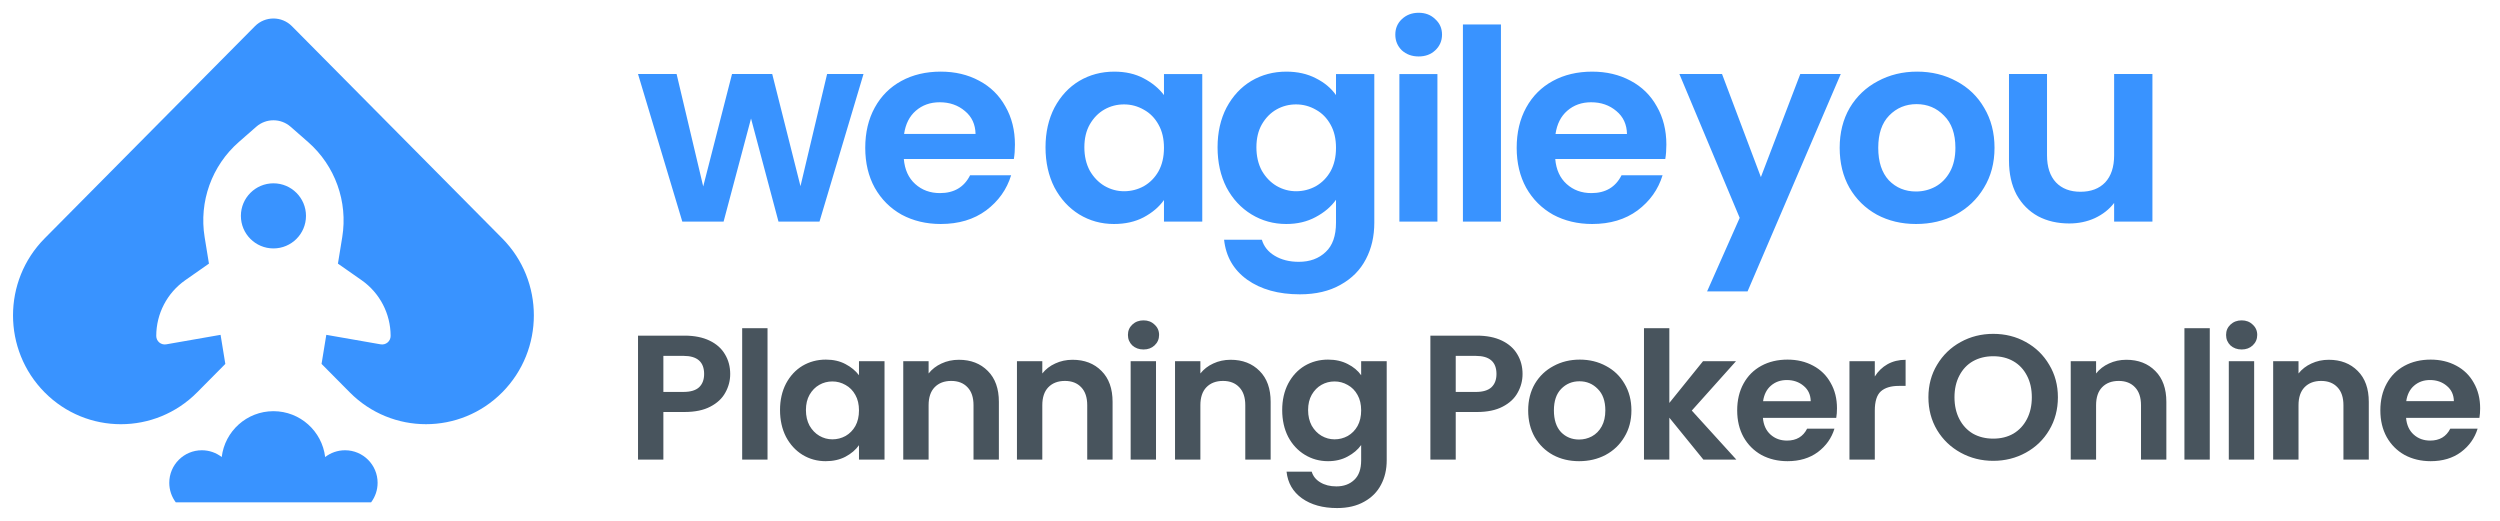
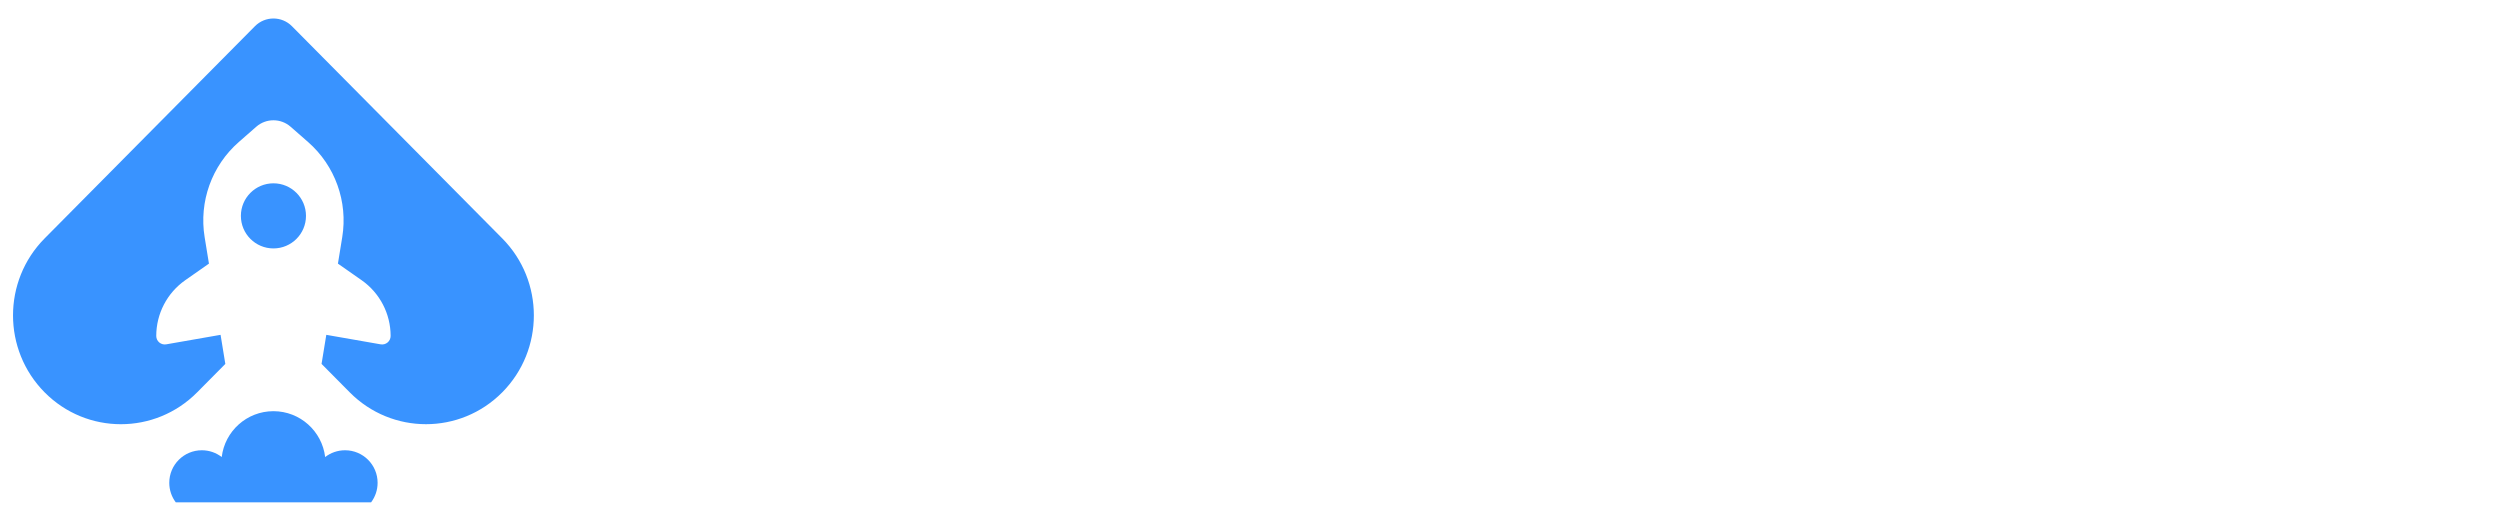
<svg xmlns="http://www.w3.org/2000/svg" width="192" height="40" viewBox="0 0 192 40" fill="none">
  <path fill-rule="evenodd" clip-rule="evenodd" d="M22.421 2.013C21.638 1.223 20.362 1.223 19.579 2.013L9.284 12.4C9.284 12.4 9.284 12.4 9.284 12.4L9.285 12.4L9.284 12.401L3.426 18.311C0.191 21.575 0.191 26.867 3.426 30.131C6.661 33.395 11.907 33.395 15.142 30.131L17.306 27.948C17.303 27.933 17.3 27.918 17.297 27.902L16.94 25.715L12.766 26.445C12.366 26.515 12 26.207 12 25.802C12 24.095 12.832 22.497 14.23 21.518L16.047 20.246L15.716 18.214C15.271 15.488 16.264 12.724 18.343 10.905L19.683 9.732C20.437 9.073 21.563 9.073 22.317 9.732L23.657 10.905C25.736 12.724 26.729 15.488 26.284 18.214L25.953 20.246L27.77 21.518C29.168 22.497 30 24.095 30 25.802C30 26.207 29.634 26.515 29.234 26.445L25.06 25.715L24.703 27.902C24.701 27.912 24.699 27.921 24.698 27.93C24.697 27.936 24.696 27.942 24.695 27.948L26.858 30.13C30.093 33.394 35.339 33.394 38.574 30.13C41.809 26.866 41.809 21.574 38.574 18.31L22.421 2.013ZM21 19.079C22.381 19.079 23.5 17.96 23.5 16.579C23.5 15.199 22.381 14.079 21 14.079C19.619 14.079 18.5 15.199 18.5 16.579C18.5 17.96 19.619 19.079 21 19.079ZM29 37.08C29 37.642 28.814 38.162 28.5 38.58H13.5C13.186 38.162 13 37.642 13 37.08C13 35.699 14.119 34.58 15.5 34.58C16.076 34.58 16.606 34.774 17.028 35.101C17.265 33.117 18.953 31.579 21 31.579C23.047 31.579 24.735 33.117 24.972 35.101C25.394 34.774 25.924 34.58 26.5 34.58C27.881 34.58 29 35.699 29 37.08Z" fill="#3993FF" />
-   <path fill-rule="evenodd" clip-rule="evenodd" d="M108.954 4.336C108.439 4.336 108.008 4.179 107.661 3.865C107.327 3.538 107.16 3.135 107.16 2.658C107.16 2.181 107.327 1.785 107.661 1.472C108.008 1.144 108.439 0.981 108.954 0.981C109.469 0.981 109.893 1.144 110.227 1.472C110.575 1.785 110.748 2.181 110.748 2.658C110.748 3.135 110.575 3.538 110.227 3.865C109.893 4.179 109.469 4.336 108.954 4.336ZM110.394 5.686V17.019H107.473V5.686H110.394ZM80.984 8.263C80.525 9.15 80.296 10.166 80.296 11.312C80.296 12.471 80.525 13.5 80.984 14.4C81.457 15.287 82.09 15.976 82.883 16.467C83.69 16.958 84.58 17.203 85.554 17.203C86.416 17.203 87.174 17.033 87.828 16.692C88.495 16.337 89.017 15.894 89.393 15.362V17.019H92.334V5.686H89.393V7.302C89.003 6.784 88.481 6.354 87.828 6.013C87.188 5.672 86.437 5.502 85.575 5.502C84.587 5.502 83.69 5.74 82.883 6.218C82.09 6.695 81.457 7.377 80.984 8.263ZM88.975 9.573C89.254 10.064 89.393 10.657 89.393 11.352C89.393 12.048 89.254 12.648 88.975 13.153C88.697 13.644 88.322 14.025 87.849 14.298C87.376 14.557 86.868 14.687 86.326 14.687C85.797 14.687 85.296 14.551 84.823 14.278C84.364 14.005 83.989 13.616 83.697 13.112C83.418 12.594 83.279 11.993 83.279 11.312C83.279 10.63 83.418 10.043 83.697 9.552C83.989 9.048 84.364 8.666 84.823 8.407C85.282 8.147 85.783 8.018 86.326 8.018C86.868 8.018 87.376 8.154 87.849 8.427C88.322 8.686 88.697 9.068 88.975 9.573ZM101.062 6.013C100.408 5.672 99.65 5.502 98.787 5.502C97.8 5.502 96.903 5.74 96.096 6.218C95.303 6.695 94.67 7.377 94.197 8.263C93.738 9.15 93.509 10.166 93.509 11.312C93.509 12.471 93.738 13.5 94.197 14.4C94.67 15.287 95.31 15.976 96.117 16.467C96.924 16.958 97.814 17.203 98.787 17.203C99.636 17.203 100.387 17.026 101.041 16.671C101.708 16.317 102.23 15.873 102.605 15.342V17.101C102.605 18.11 102.341 18.86 101.813 19.351C101.284 19.856 100.596 20.108 99.747 20.108C99.024 20.108 98.405 19.951 97.89 19.638C97.389 19.337 97.063 18.928 96.91 18.41H94.01C94.149 19.706 94.74 20.729 95.783 21.479C96.84 22.229 98.189 22.604 99.831 22.604C101.055 22.604 102.098 22.358 102.96 21.867C103.823 21.39 104.469 20.735 104.9 19.904C105.332 19.085 105.547 18.151 105.547 17.101V5.686H102.605V7.302C102.23 6.77 101.715 6.34 101.062 6.013ZM102.188 9.573C102.466 10.064 102.605 10.657 102.605 11.352C102.605 12.048 102.466 12.648 102.188 13.153C101.91 13.644 101.534 14.025 101.062 14.298C100.589 14.557 100.081 14.687 99.538 14.687C99.01 14.687 98.509 14.551 98.036 14.278C97.577 14.005 97.202 13.616 96.91 13.112C96.631 12.594 96.492 11.993 96.492 11.312C96.492 10.63 96.631 10.043 96.91 9.552C97.202 9.048 97.577 8.666 98.036 8.407C98.495 8.147 98.996 8.018 99.538 8.018C100.081 8.018 100.589 8.154 101.062 8.427C101.534 8.686 101.91 9.068 102.188 9.573ZM115.273 17.019V1.881H112.352V17.019H115.273ZM127.977 11.107C127.977 11.516 127.949 11.884 127.893 12.212H119.443C119.513 13.03 119.805 13.671 120.32 14.135C120.834 14.598 121.467 14.83 122.218 14.83C123.303 14.83 124.075 14.373 124.534 13.46H127.685C127.351 14.551 126.711 15.451 125.765 16.16C124.819 16.855 123.658 17.203 122.281 17.203C121.168 17.203 120.167 16.965 119.277 16.487C118.4 15.996 117.712 15.307 117.211 14.421C116.724 13.534 116.481 12.512 116.481 11.352C116.481 10.18 116.724 9.15 117.211 8.263C117.698 7.377 118.379 6.695 119.256 6.218C120.132 5.74 121.14 5.502 122.281 5.502C123.38 5.502 124.36 5.734 125.223 6.197C126.099 6.661 126.774 7.322 127.247 8.182C127.733 9.027 127.977 10.002 127.977 11.107ZM124.952 10.289C124.938 9.552 124.666 8.966 124.138 8.529C123.609 8.079 122.963 7.854 122.198 7.854C121.474 7.854 120.862 8.072 120.362 8.509C119.875 8.932 119.576 9.525 119.464 10.289H124.952ZM144.145 16.487C145.035 16.964 146.037 17.203 147.15 17.203C148.276 17.203 149.292 16.964 150.196 16.487C151.114 15.996 151.837 15.307 152.366 14.421C152.908 13.534 153.179 12.511 153.179 11.352C153.179 10.193 152.915 9.17 152.386 8.283C151.872 7.397 151.162 6.715 150.258 6.238C149.354 5.747 148.346 5.501 147.233 5.501C146.12 5.501 145.112 5.747 144.208 6.238C143.304 6.715 142.587 7.397 142.059 8.283C141.544 9.17 141.287 10.193 141.287 11.352C141.287 12.511 141.537 13.534 142.038 14.421C142.553 15.307 143.255 15.996 144.145 16.487ZM148.631 14.339C148.172 14.584 147.678 14.707 147.15 14.707C146.315 14.707 145.62 14.421 145.063 13.848C144.521 13.261 144.249 12.429 144.249 11.352C144.249 10.274 144.528 9.449 145.084 8.877C145.654 8.29 146.357 7.997 147.191 7.997C148.026 7.997 148.728 8.29 149.299 8.877C149.883 9.449 150.175 10.274 150.175 11.352C150.175 12.075 150.036 12.688 149.758 13.193C149.479 13.698 149.104 14.079 148.631 14.339ZM134.213 22.378L141.37 5.685H138.261L135.236 13.602L132.252 5.685H128.977L133.608 16.732L131.105 22.378H134.213ZM165.306 17.018H162.365V15.586C161.989 16.078 161.495 16.466 160.883 16.753C160.285 17.025 159.631 17.162 158.922 17.162C158.018 17.162 157.218 16.978 156.523 16.609C155.827 16.227 155.278 15.675 154.874 14.952C154.485 14.216 154.29 13.343 154.29 12.334V5.685H157.211V11.925C157.211 12.825 157.441 13.52 157.9 14.011C158.359 14.489 158.985 14.727 159.777 14.727C160.584 14.727 161.217 14.489 161.676 14.011C162.135 13.52 162.365 12.825 162.365 11.925V5.685H165.306V17.018ZM77.864 12.211C77.919 11.884 77.947 11.516 77.947 11.106C77.947 10.002 77.704 9.027 77.217 8.181C76.744 7.322 76.069 6.66 75.193 6.197C74.331 5.733 73.35 5.501 72.251 5.501C71.111 5.501 70.102 5.74 69.226 6.217C68.35 6.694 67.668 7.376 67.181 8.263C66.694 9.149 66.451 10.179 66.451 11.352C66.451 12.511 66.694 13.534 67.181 14.421C67.682 15.307 68.37 15.996 69.247 16.487C70.137 16.964 71.138 17.203 72.251 17.203C73.628 17.203 74.79 16.855 75.735 16.159C76.681 15.45 77.321 14.55 77.655 13.459H74.504C74.045 14.373 73.273 14.83 72.189 14.83C71.437 14.83 70.805 14.598 70.29 14.134C69.775 13.67 69.483 13.029 69.414 12.211H77.864ZM74.108 8.529C74.636 8.965 74.908 9.552 74.922 10.288H69.434C69.546 9.524 69.845 8.931 70.332 8.508C70.832 8.072 71.444 7.854 72.168 7.854C72.933 7.854 73.579 8.079 74.108 8.529ZM62.937 17.018L66.317 5.685H63.521L61.477 14.298L59.307 5.685H56.219L54.007 14.318L51.963 5.685H49L52.401 17.018H55.572L57.679 9.102L59.787 17.018H62.937Z" fill="#3993FF" />
-   <path fill-rule="evenodd" clip-rule="evenodd" d="M87.822 26.84C87.478 26.84 87.191 26.736 86.959 26.527C86.737 26.309 86.625 26.04 86.625 25.722C86.625 25.404 86.737 25.14 86.959 24.931C87.191 24.713 87.478 24.604 87.822 24.604C88.165 24.604 88.447 24.713 88.67 24.931C88.902 25.14 89.018 25.404 89.018 25.722C89.018 26.04 88.902 26.309 88.67 26.527C88.447 26.736 88.165 26.84 87.822 26.84ZM88.781 27.741V35.296H86.834V27.741H88.781ZM58.946 25.204V35.296H56.999V25.204H58.946ZM56.08 28.723C56.08 29.232 55.955 29.709 55.704 30.155C55.463 30.6 55.078 30.959 54.55 31.232C54.031 31.505 53.372 31.641 52.575 31.641H50.947V35.296H49V25.777H52.575C53.326 25.777 53.966 25.904 54.494 26.159C55.023 26.413 55.417 26.763 55.676 27.209C55.945 27.654 56.08 28.159 56.08 28.723ZM52.491 30.1C53.029 30.1 53.428 29.982 53.687 29.745C53.947 29.5 54.077 29.159 54.077 28.723C54.077 27.795 53.548 27.331 52.491 27.331H50.947V30.1H52.491ZM60.365 29.459C60.059 30.05 59.906 30.727 59.906 31.491C59.906 32.264 60.059 32.95 60.365 33.55C60.68 34.142 61.102 34.601 61.63 34.928C62.168 35.255 62.762 35.419 63.411 35.419C63.986 35.419 64.491 35.305 64.927 35.078C65.372 34.842 65.72 34.546 65.97 34.191V35.296H67.931V27.741H65.97V28.818C65.71 28.473 65.363 28.186 64.927 27.959C64.5 27.732 64 27.618 63.425 27.618C62.766 27.618 62.168 27.777 61.63 28.095C61.102 28.413 60.68 28.868 60.365 29.459ZM65.692 30.332C65.877 30.659 65.97 31.055 65.97 31.518C65.97 31.982 65.877 32.382 65.692 32.719C65.506 33.046 65.256 33.3 64.941 33.482C64.626 33.655 64.287 33.741 63.925 33.741C63.573 33.741 63.239 33.651 62.924 33.469C62.618 33.287 62.367 33.028 62.173 32.691C61.987 32.346 61.895 31.946 61.895 31.491C61.895 31.037 61.987 30.646 62.173 30.318C62.367 29.982 62.618 29.727 62.924 29.555C63.23 29.382 63.564 29.295 63.925 29.295C64.287 29.295 64.626 29.386 64.941 29.568C65.256 29.741 65.506 29.995 65.692 30.332ZM73.64 27.631C74.558 27.631 75.299 27.918 75.865 28.491C76.431 29.055 76.714 29.846 76.714 30.864V35.296H74.766V31.123C74.766 30.523 74.613 30.064 74.307 29.745C74.001 29.418 73.584 29.255 73.055 29.255C72.518 29.255 72.091 29.418 71.776 29.745C71.47 30.064 71.317 30.523 71.317 31.123V35.296H69.37V27.741H71.317V28.682C71.576 28.354 71.906 28.1 72.304 27.918C72.712 27.727 73.157 27.631 73.64 27.631ZM84.597 28.491C84.032 27.918 83.29 27.631 82.372 27.631C81.89 27.631 81.445 27.727 81.037 27.918C80.638 28.1 80.309 28.354 80.049 28.682V27.741H78.102V35.296H80.049V31.123C80.049 30.523 80.202 30.064 80.508 29.745C80.823 29.418 81.25 29.255 81.788 29.255C82.316 29.255 82.734 29.418 83.04 29.745C83.346 30.064 83.499 30.523 83.499 31.123V35.296H85.446V30.864C85.446 29.846 85.163 29.055 84.597 28.491ZM96.737 28.491C96.171 27.918 95.43 27.631 94.512 27.631C94.029 27.631 93.584 27.727 93.176 27.918C92.778 28.1 92.448 28.354 92.189 28.682V27.741H90.242V35.296H92.189V31.123C92.189 30.523 92.342 30.064 92.648 29.745C92.963 29.418 93.39 29.255 93.927 29.255C94.456 29.255 94.873 29.418 95.179 29.745C95.485 30.064 95.638 30.523 95.638 31.123V35.296H97.586V30.864C97.586 29.846 97.303 29.055 96.737 28.491ZM101.992 27.618C102.567 27.618 103.072 27.732 103.508 27.959C103.944 28.177 104.287 28.463 104.537 28.818V27.741H106.499V35.351C106.499 36.051 106.355 36.674 106.067 37.219C105.78 37.774 105.349 38.21 104.774 38.528C104.199 38.856 103.504 39.019 102.688 39.019C101.593 39.019 100.694 38.769 99.989 38.269C99.294 37.769 98.9 37.087 98.807 36.224H100.74C100.842 36.569 101.06 36.842 101.394 37.042C101.737 37.251 102.15 37.355 102.632 37.355C103.198 37.355 103.657 37.187 104.009 36.851C104.361 36.524 104.537 36.023 104.537 35.351V34.178C104.287 34.532 103.939 34.828 103.494 35.064C103.058 35.301 102.558 35.419 101.992 35.419C101.343 35.419 100.75 35.255 100.212 34.928C99.674 34.601 99.247 34.142 98.932 33.55C98.626 32.95 98.473 32.264 98.473 31.491C98.473 30.727 98.626 30.05 98.932 29.459C99.247 28.868 99.669 28.413 100.198 28.095C100.736 27.777 101.334 27.618 101.992 27.618ZM104.537 31.518C104.537 31.055 104.445 30.659 104.259 30.332C104.074 29.995 103.823 29.741 103.508 29.568C103.193 29.386 102.854 29.295 102.493 29.295C102.131 29.295 101.797 29.382 101.491 29.555C101.185 29.727 100.935 29.982 100.74 30.318C100.555 30.646 100.462 31.037 100.462 31.491C100.462 31.946 100.555 32.346 100.74 32.691C100.935 33.028 101.185 33.287 101.491 33.469C101.807 33.651 102.14 33.741 102.493 33.741C102.854 33.741 103.193 33.655 103.508 33.482C103.823 33.3 104.074 33.046 104.259 32.719C104.445 32.382 104.537 31.982 104.537 31.518ZM130.82 35.297L128.205 32.078V35.297H126.258V25.204H128.205V30.946L130.792 27.741H133.323L129.93 31.532L133.351 35.297H130.82ZM116.557 30.155C116.807 29.71 116.932 29.232 116.932 28.723C116.932 28.159 116.798 27.655 116.529 27.209C116.269 26.764 115.875 26.414 115.347 26.159C114.818 25.905 114.178 25.777 113.427 25.777H109.853V35.297H111.8V31.642H113.427C114.225 31.642 114.883 31.505 115.402 31.233C115.931 30.96 116.316 30.601 116.557 30.155ZM114.54 29.746C114.28 29.982 113.882 30.101 113.344 30.101H111.8V27.332H113.344C114.401 27.332 114.929 27.796 114.929 28.723C114.929 29.16 114.8 29.5 114.54 29.746ZM119.27 34.942C119.863 35.26 120.531 35.419 121.273 35.419C122.024 35.419 122.701 35.26 123.304 34.942C123.916 34.615 124.398 34.156 124.75 33.565C125.112 32.974 125.293 32.292 125.293 31.519C125.293 30.746 125.117 30.064 124.764 29.473C124.421 28.882 123.948 28.428 123.345 28.109C122.743 27.782 122.07 27.618 121.329 27.618C120.587 27.618 119.914 27.782 119.312 28.109C118.709 28.428 118.231 28.882 117.879 29.473C117.536 30.064 117.364 30.746 117.364 31.519C117.364 32.292 117.531 32.974 117.865 33.565C118.208 34.156 118.677 34.615 119.27 34.942ZM122.261 33.51C121.955 33.674 121.625 33.756 121.273 33.756C120.717 33.756 120.253 33.565 119.882 33.183C119.52 32.792 119.34 32.237 119.34 31.519C119.34 30.801 119.525 30.251 119.896 29.869C120.276 29.478 120.744 29.282 121.301 29.282C121.857 29.282 122.325 29.478 122.706 29.869C123.095 30.251 123.29 30.801 123.29 31.519C123.29 32.001 123.197 32.41 123.012 32.746C122.826 33.083 122.576 33.337 122.261 33.51ZM141.024 32.092C141.061 31.873 141.08 31.628 141.08 31.355C141.08 30.619 140.918 29.969 140.593 29.405C140.278 28.832 139.828 28.391 139.244 28.082C138.669 27.773 138.015 27.618 137.283 27.618C136.522 27.618 135.85 27.777 135.266 28.096C134.682 28.414 134.227 28.869 133.903 29.46C133.578 30.05 133.416 30.737 133.416 31.519C133.416 32.292 133.578 32.974 133.903 33.565C134.237 34.156 134.696 34.615 135.28 34.942C135.873 35.26 136.541 35.419 137.283 35.419C138.201 35.419 138.975 35.188 139.606 34.724C140.236 34.251 140.663 33.651 140.885 32.924H138.785C138.479 33.533 137.964 33.837 137.241 33.837C136.74 33.837 136.318 33.683 135.975 33.374C135.632 33.065 135.437 32.637 135.391 32.092H141.024ZM138.521 29.637C138.873 29.928 139.054 30.319 139.063 30.81H135.405C135.479 30.301 135.678 29.905 136.003 29.623C136.337 29.332 136.745 29.187 137.227 29.187C137.737 29.187 138.168 29.337 138.521 29.637ZM143.985 28.914C144.235 28.514 144.56 28.2 144.959 27.973C145.367 27.746 145.83 27.632 146.35 27.632V29.637H145.835C145.223 29.637 144.759 29.778 144.444 30.06C144.138 30.341 143.985 30.832 143.985 31.532V35.297H142.038V27.741H143.985V28.914ZM171.297 26.527C171.529 26.736 171.816 26.84 172.159 26.84C172.502 26.84 172.785 26.736 173.008 26.527C173.239 26.309 173.355 26.04 173.355 25.722C173.355 25.404 173.239 25.14 173.008 24.931C172.785 24.713 172.502 24.604 172.159 24.604C171.816 24.604 171.529 24.713 171.297 24.931C171.074 25.14 170.963 25.404 170.963 25.722C170.963 26.04 171.074 26.309 171.297 26.527ZM173.119 35.296V27.741H171.172V35.296H173.119ZM169.711 25.204V35.296H167.764V25.204H169.711ZM150.577 34.764C151.338 35.182 152.172 35.392 153.081 35.392C153.99 35.392 154.824 35.182 155.585 34.764C156.345 34.346 156.943 33.769 157.379 33.032C157.824 32.287 158.047 31.446 158.047 30.509C158.047 29.582 157.824 28.75 157.379 28.013C156.943 27.268 156.345 26.686 155.585 26.268C154.834 25.849 153.999 25.64 153.081 25.64C152.172 25.64 151.338 25.849 150.577 26.268C149.817 26.686 149.214 27.268 148.769 28.013C148.324 28.75 148.102 29.582 148.102 30.509C148.102 31.446 148.324 32.287 148.769 33.032C149.214 33.769 149.817 34.346 150.577 34.764ZM154.625 33.305C154.18 33.56 153.665 33.687 153.081 33.687C152.497 33.687 151.978 33.56 151.523 33.305C151.078 33.041 150.73 32.669 150.48 32.187C150.23 31.705 150.104 31.146 150.104 30.509C150.104 29.873 150.23 29.318 150.48 28.845C150.73 28.363 151.078 27.995 151.523 27.741C151.978 27.486 152.497 27.359 153.081 27.359C153.665 27.359 154.18 27.486 154.625 27.741C155.07 27.995 155.418 28.363 155.668 28.845C155.919 29.318 156.044 29.873 156.044 30.509C156.044 31.146 155.919 31.705 155.668 32.187C155.418 32.669 155.07 33.041 154.625 33.305ZM165.527 28.491C164.962 27.918 164.22 27.631 163.302 27.631C162.82 27.631 162.375 27.727 161.967 27.918C161.568 28.1 161.239 28.354 160.979 28.682V27.741H159.032V35.296H160.979V31.123C160.979 30.523 161.132 30.064 161.438 29.745C161.753 29.418 162.18 29.255 162.718 29.255C163.246 29.255 163.664 29.418 163.97 29.745C164.276 30.064 164.429 30.523 164.429 31.123V35.296H166.376V30.864C166.376 29.846 166.093 29.055 165.527 28.491ZM178.849 27.631C179.767 27.631 180.509 27.918 181.075 28.491C181.64 29.055 181.923 29.846 181.923 30.864V35.296H179.976V31.123C179.976 30.523 179.823 30.064 179.517 29.745C179.211 29.418 178.794 29.255 178.265 29.255C177.727 29.255 177.301 29.418 176.985 29.745C176.679 30.064 176.526 30.523 176.526 31.123V35.296H174.579V27.741H176.526V28.682C176.786 28.354 177.115 28.1 177.514 27.918C177.922 27.727 178.367 27.631 178.849 27.631ZM190.419 32.091C190.456 31.873 190.475 31.628 190.475 31.355C190.475 30.618 190.312 29.968 189.988 29.404C189.673 28.832 189.223 28.391 188.639 28.082C188.064 27.773 187.41 27.618 186.677 27.618C185.917 27.618 185.245 27.777 184.661 28.095C184.076 28.413 183.622 28.868 183.298 29.459C182.973 30.05 182.811 30.736 182.811 31.518C182.811 32.291 182.973 32.973 183.298 33.564C183.631 34.155 184.09 34.614 184.675 34.942C185.268 35.26 185.936 35.419 186.677 35.419C187.595 35.419 188.37 35.187 189 34.723C189.631 34.251 190.057 33.651 190.28 32.923H188.18C187.874 33.532 187.359 33.837 186.636 33.837C186.135 33.837 185.713 33.682 185.37 33.373C185.027 33.064 184.832 32.637 184.786 32.091H190.419ZM187.915 29.636C188.268 29.927 188.449 30.318 188.458 30.809H184.8C184.874 30.3 185.073 29.905 185.398 29.623C185.732 29.332 186.14 29.186 186.622 29.186C187.132 29.186 187.563 29.336 187.915 29.636Z" fill="#48545D" />
</svg>